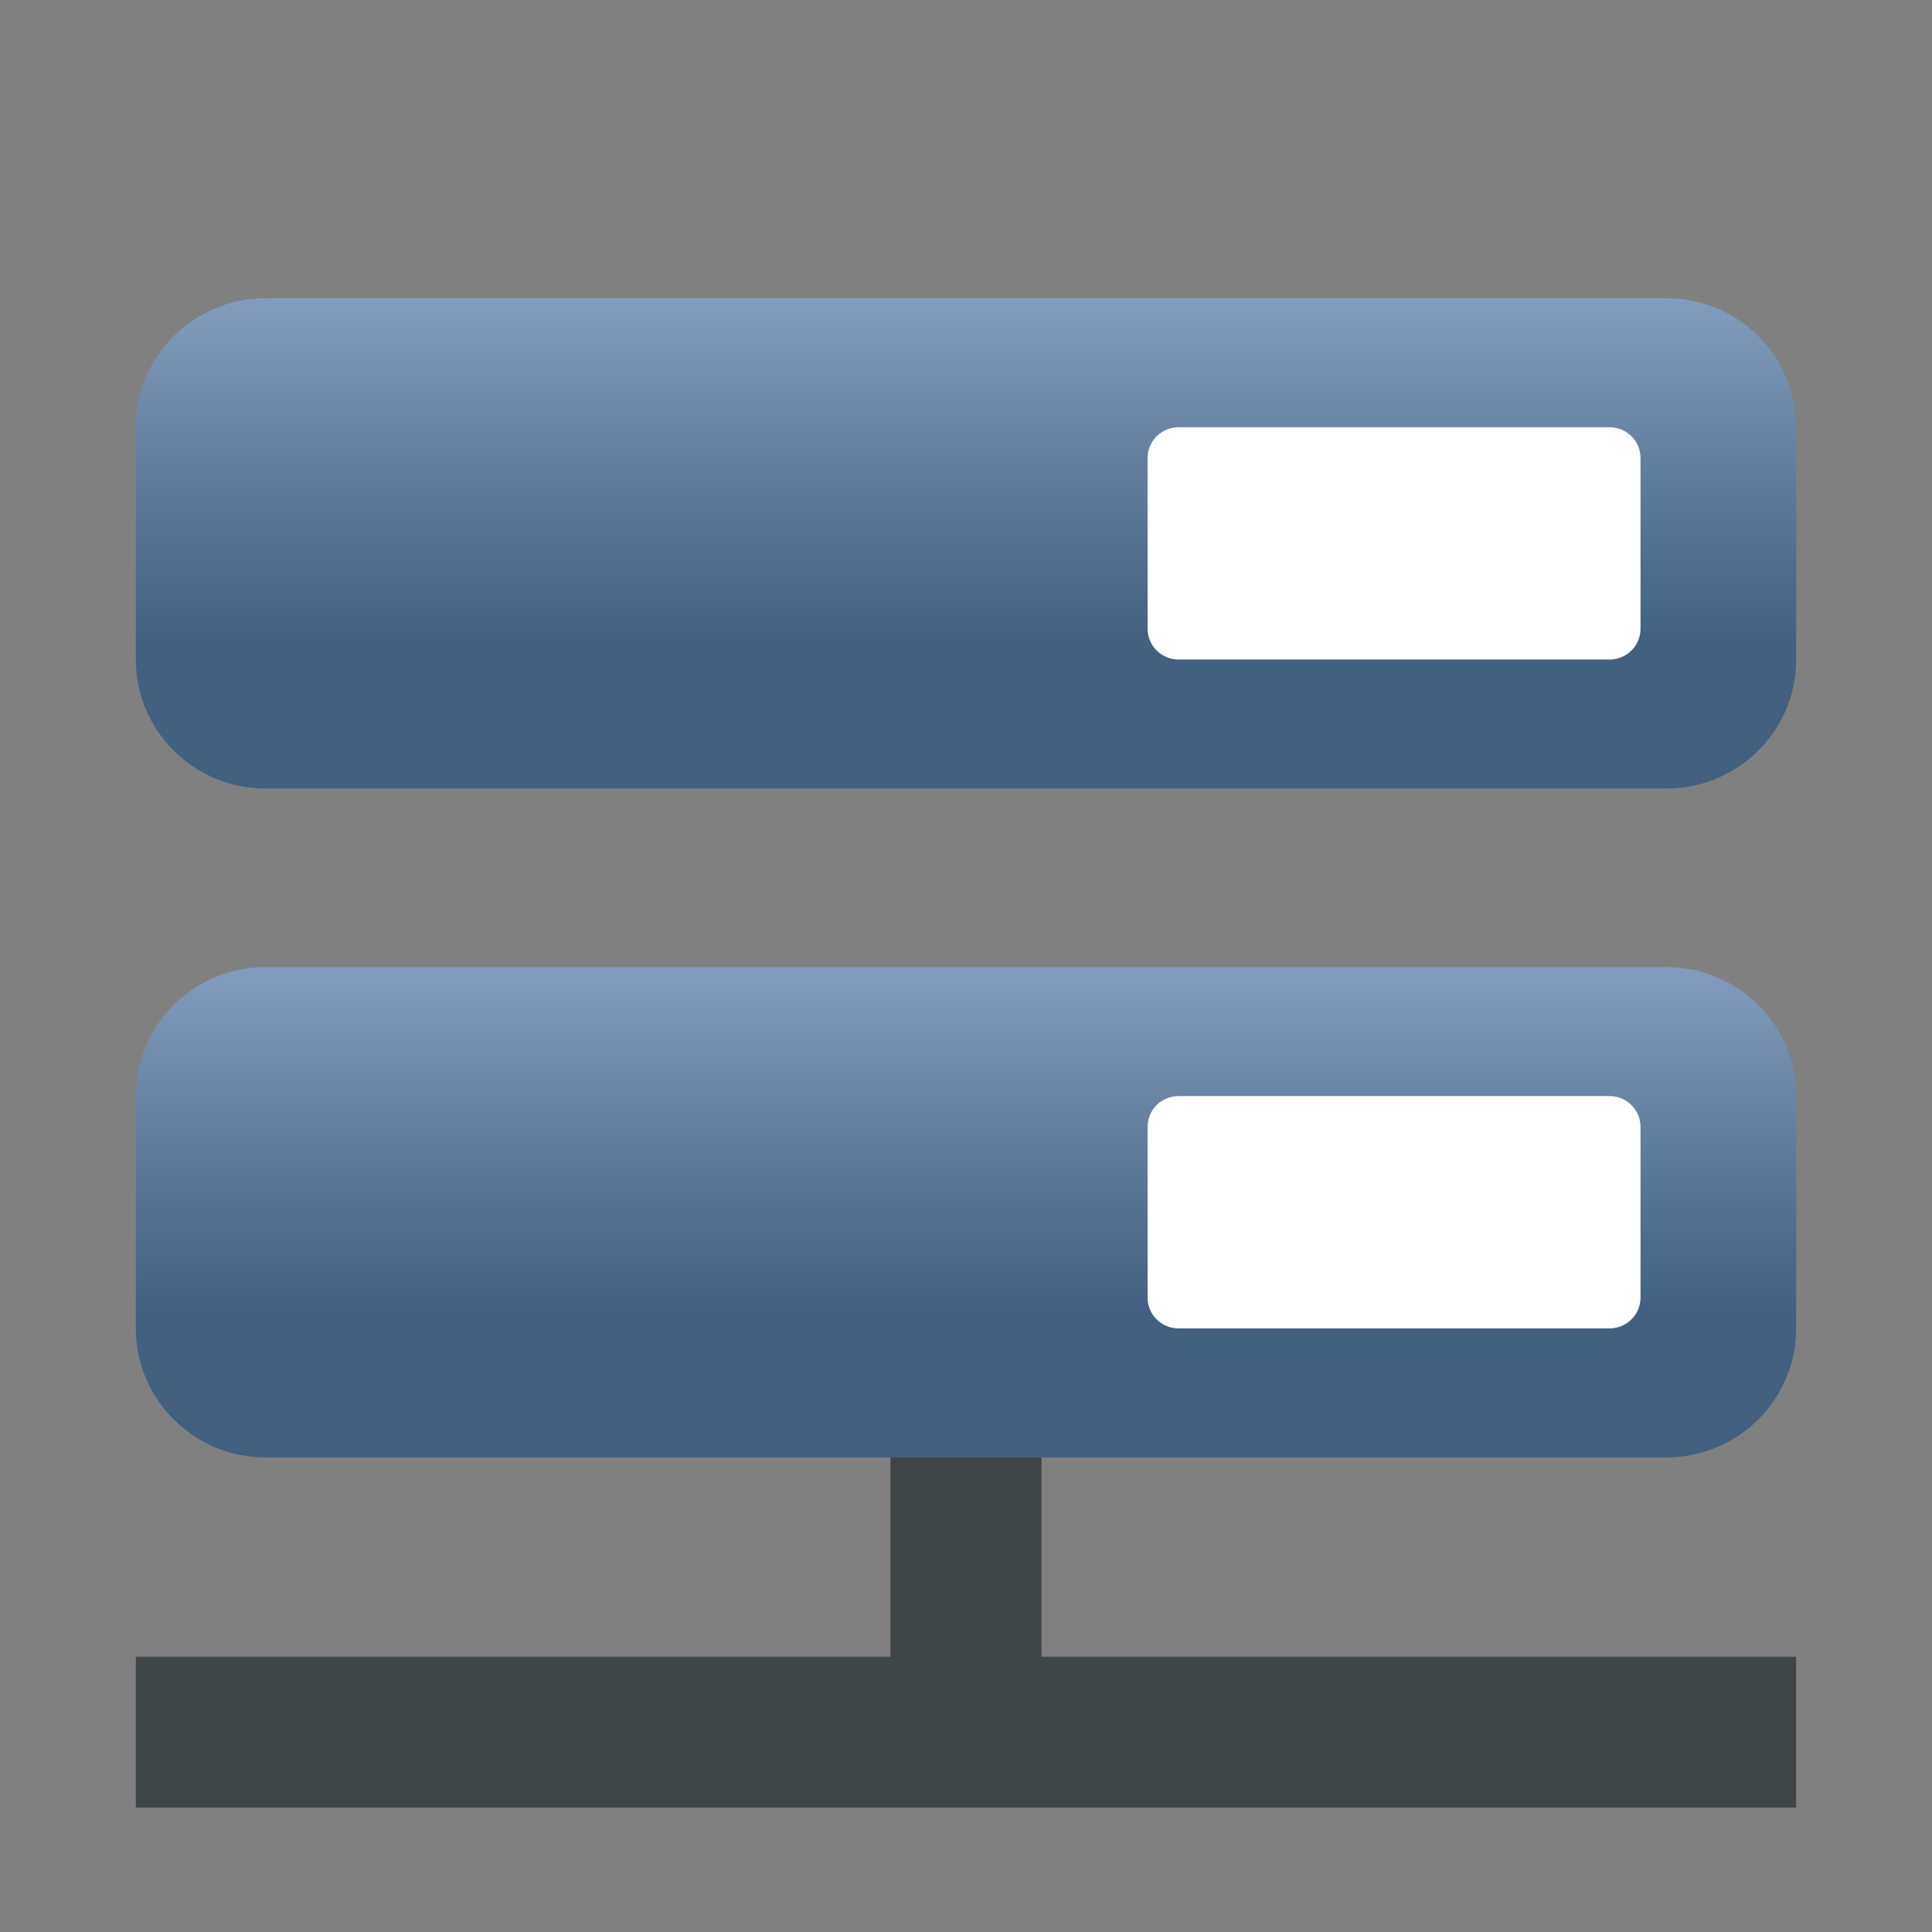
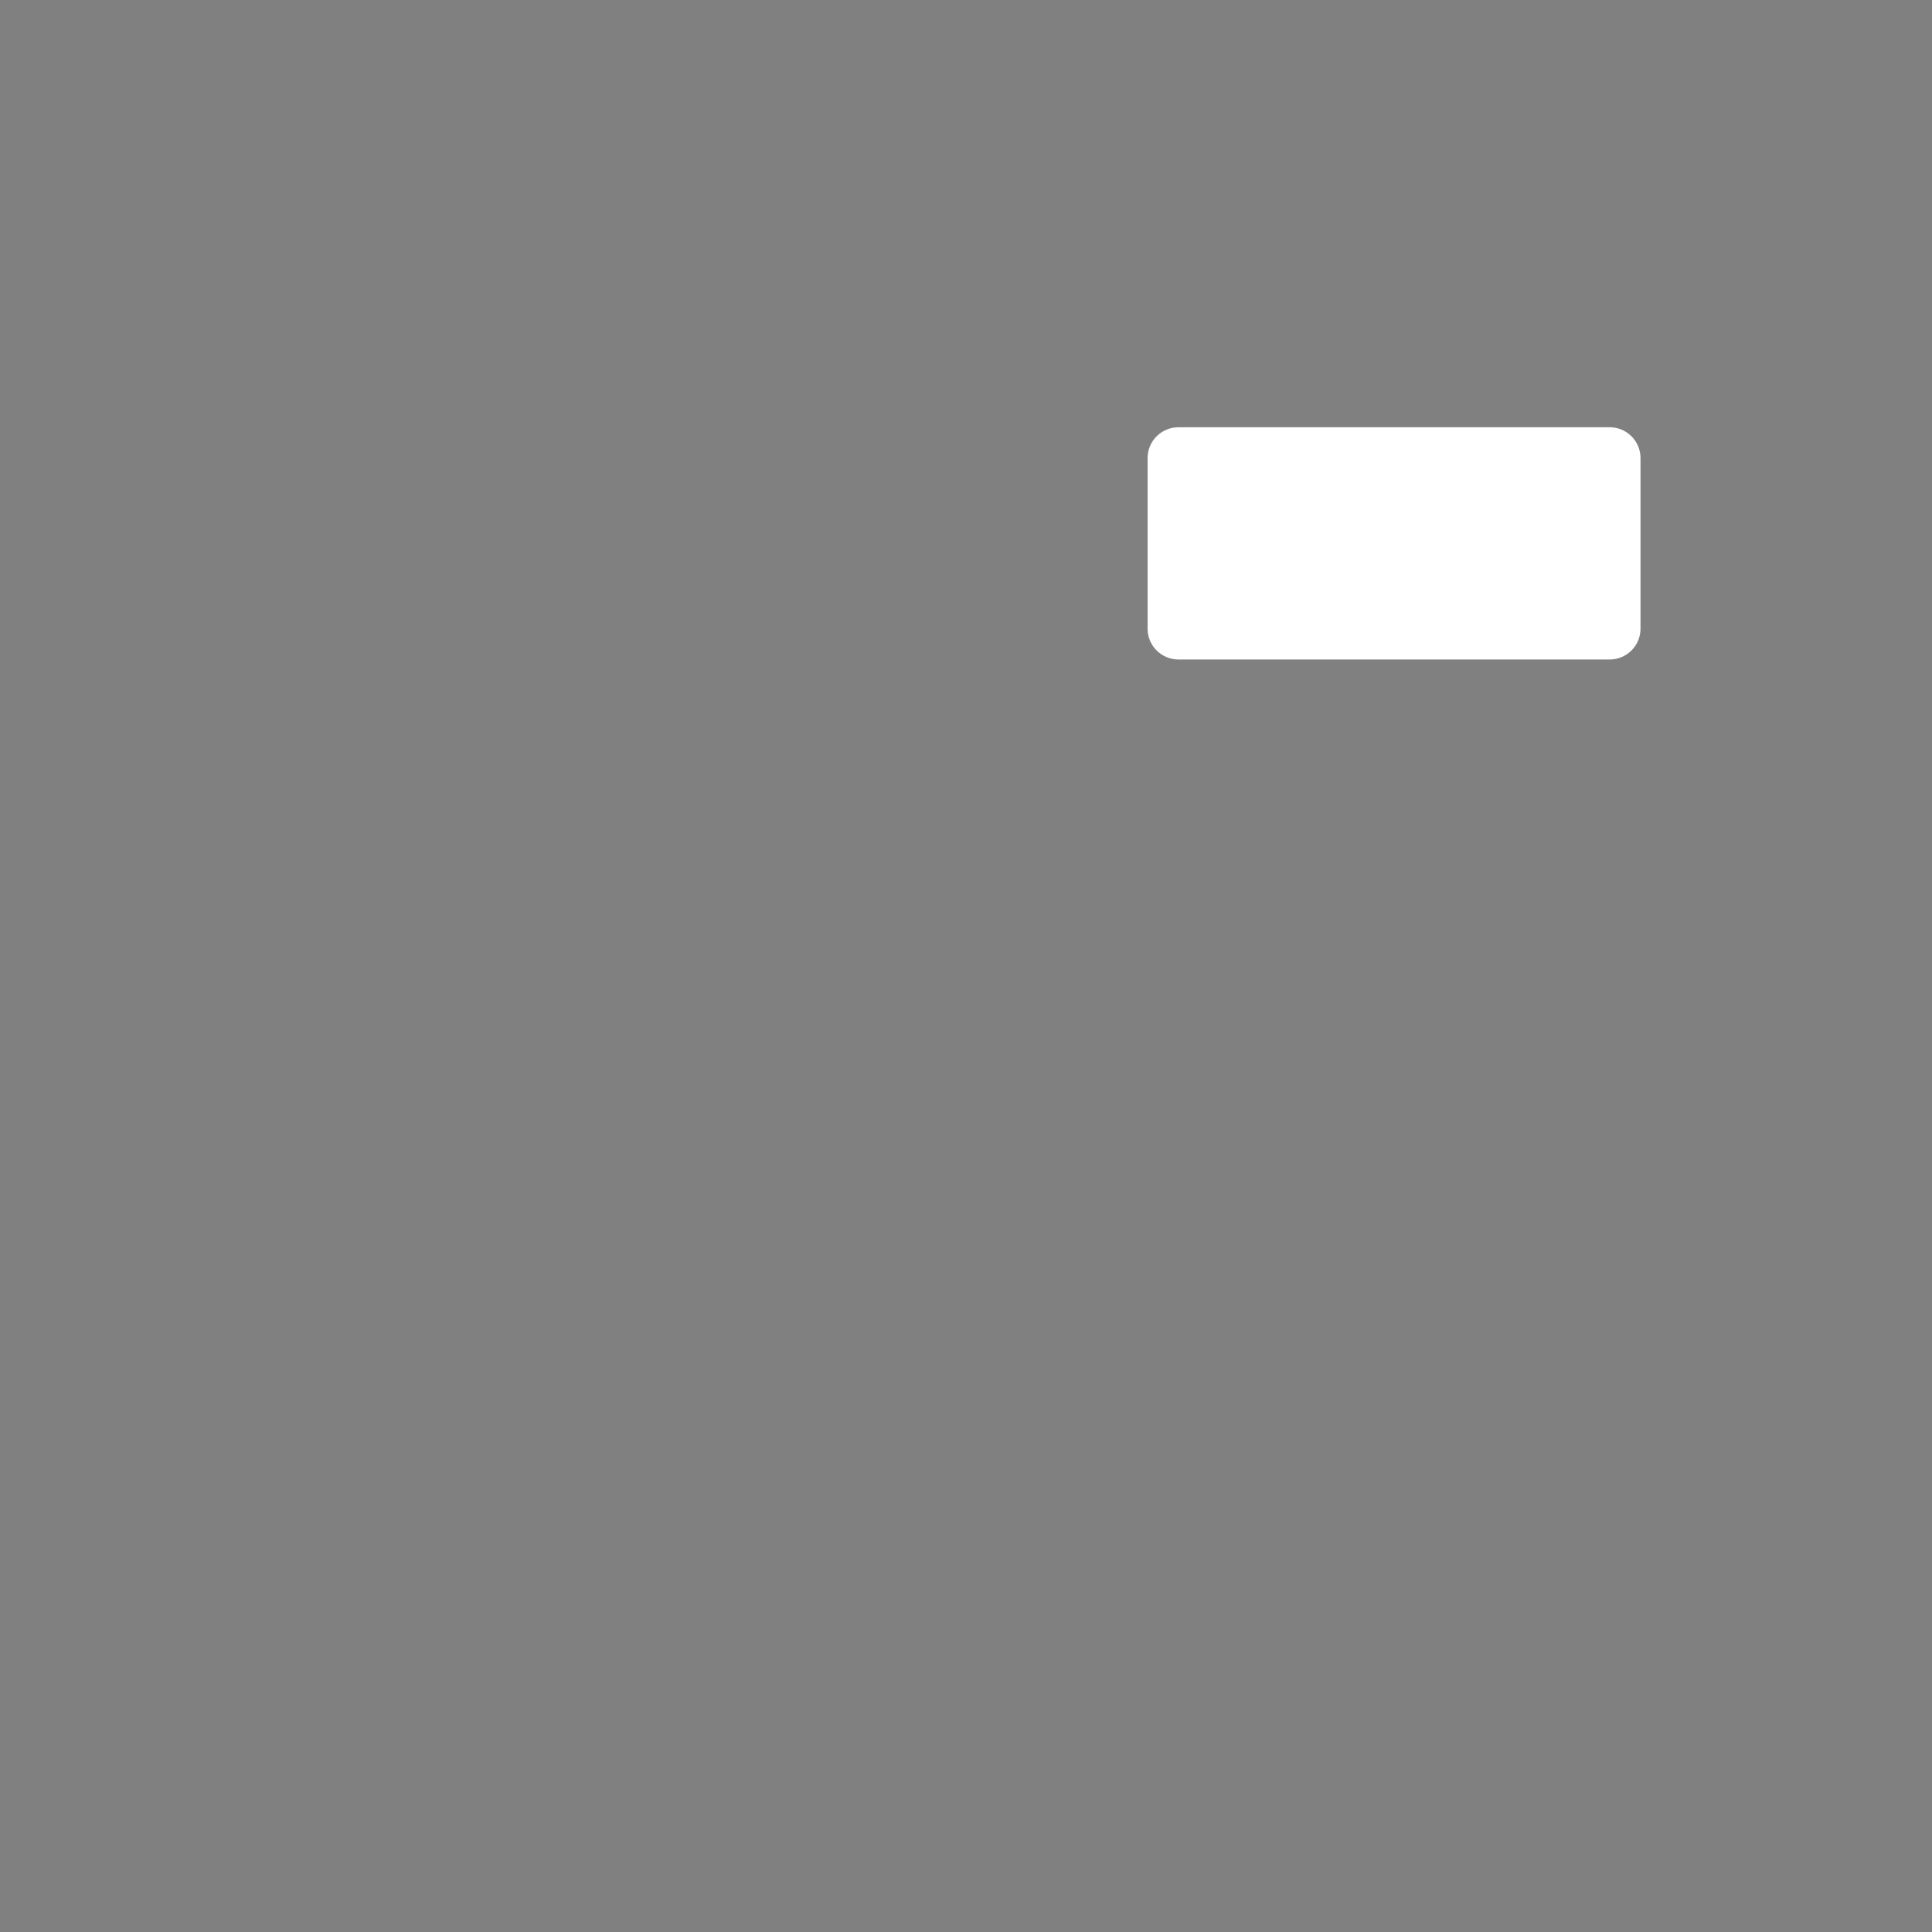
<svg xmlns="http://www.w3.org/2000/svg" version="1.1" id="Ebene_4" x="0px" y="0px" width="128px" height="128px" viewBox="0 0 128 128" style="enable-background:new 0 0 128 128;" xml:space="preserve">
  <rect x="0" y="0" width="128" height="128" fill="#808080" stroke="none" />
  <g>
-     <rect x="59" y="91.166" style="fill:#404547;" width="10" height="27.736" />
-   </g>
+     </g>
  <linearGradient id="SVGID_1_" gradientUnits="userSpaceOnUse" x1="64.001" y1="52.243" x2="64.001" y2="19.758">
    <stop offset="0.3" style="stop-color:#426080" />
    <stop offset="1" style="stop-color:#819CBD" />
  </linearGradient>
-   <path style="fill:url(#SVGID_1_);" d="M119,43.694c0,4.721-3.848,8.549-8.594,8.549H17.594C12.848,52.243,9,48.416,9,43.694V28.307  c0-4.722,3.848-8.549,8.594-8.549h92.813c4.746,0,8.594,3.827,8.594,8.549V43.694z" />
  <linearGradient id="SVGID_2_" gradientUnits="userSpaceOnUse" x1="64.001" y1="96.557" x2="64.001" y2="64.073">
    <stop offset="0.3" style="stop-color:#426080" />
    <stop offset="1" style="stop-color:#819CBD" />
  </linearGradient>
-   <path style="fill:url(#SVGID_2_);" d="M119,88.009c0,4.722-3.848,8.548-8.594,8.548H17.594C12.848,96.557,9,92.73,9,88.009V72.62  c0-4.721,3.848-8.548,8.594-8.548h92.813c4.746,0,8.594,3.827,8.594,8.548V88.009z" />
-   <path style="fill:#FFFFFF;" d="M108.688,85.969c0,1.132-0.913,2.04-2.051,2.04H78.082c-1.138,0-2.051-0.908-2.051-2.04V74.66  c0-1.131,0.913-2.04,2.051-2.04h28.555c1.138,0,2.051,0.909,2.051,2.04V85.969z" />
  <path style="fill:#FFFFFF;" d="M108.688,41.655c0,1.126-0.916,2.039-2.05,2.039H78.081c-1.134,0-2.05-0.913-2.05-2.039v-11.31  c0-1.125,0.916-2.039,2.05-2.039h28.557c1.134,0,2.05,0.914,2.05,2.039V41.655z" />
  <g>
-     <rect x="9" y="109.758" style="fill:#404547;" width="110" height="10" />
-   </g>
+     </g>
</svg>